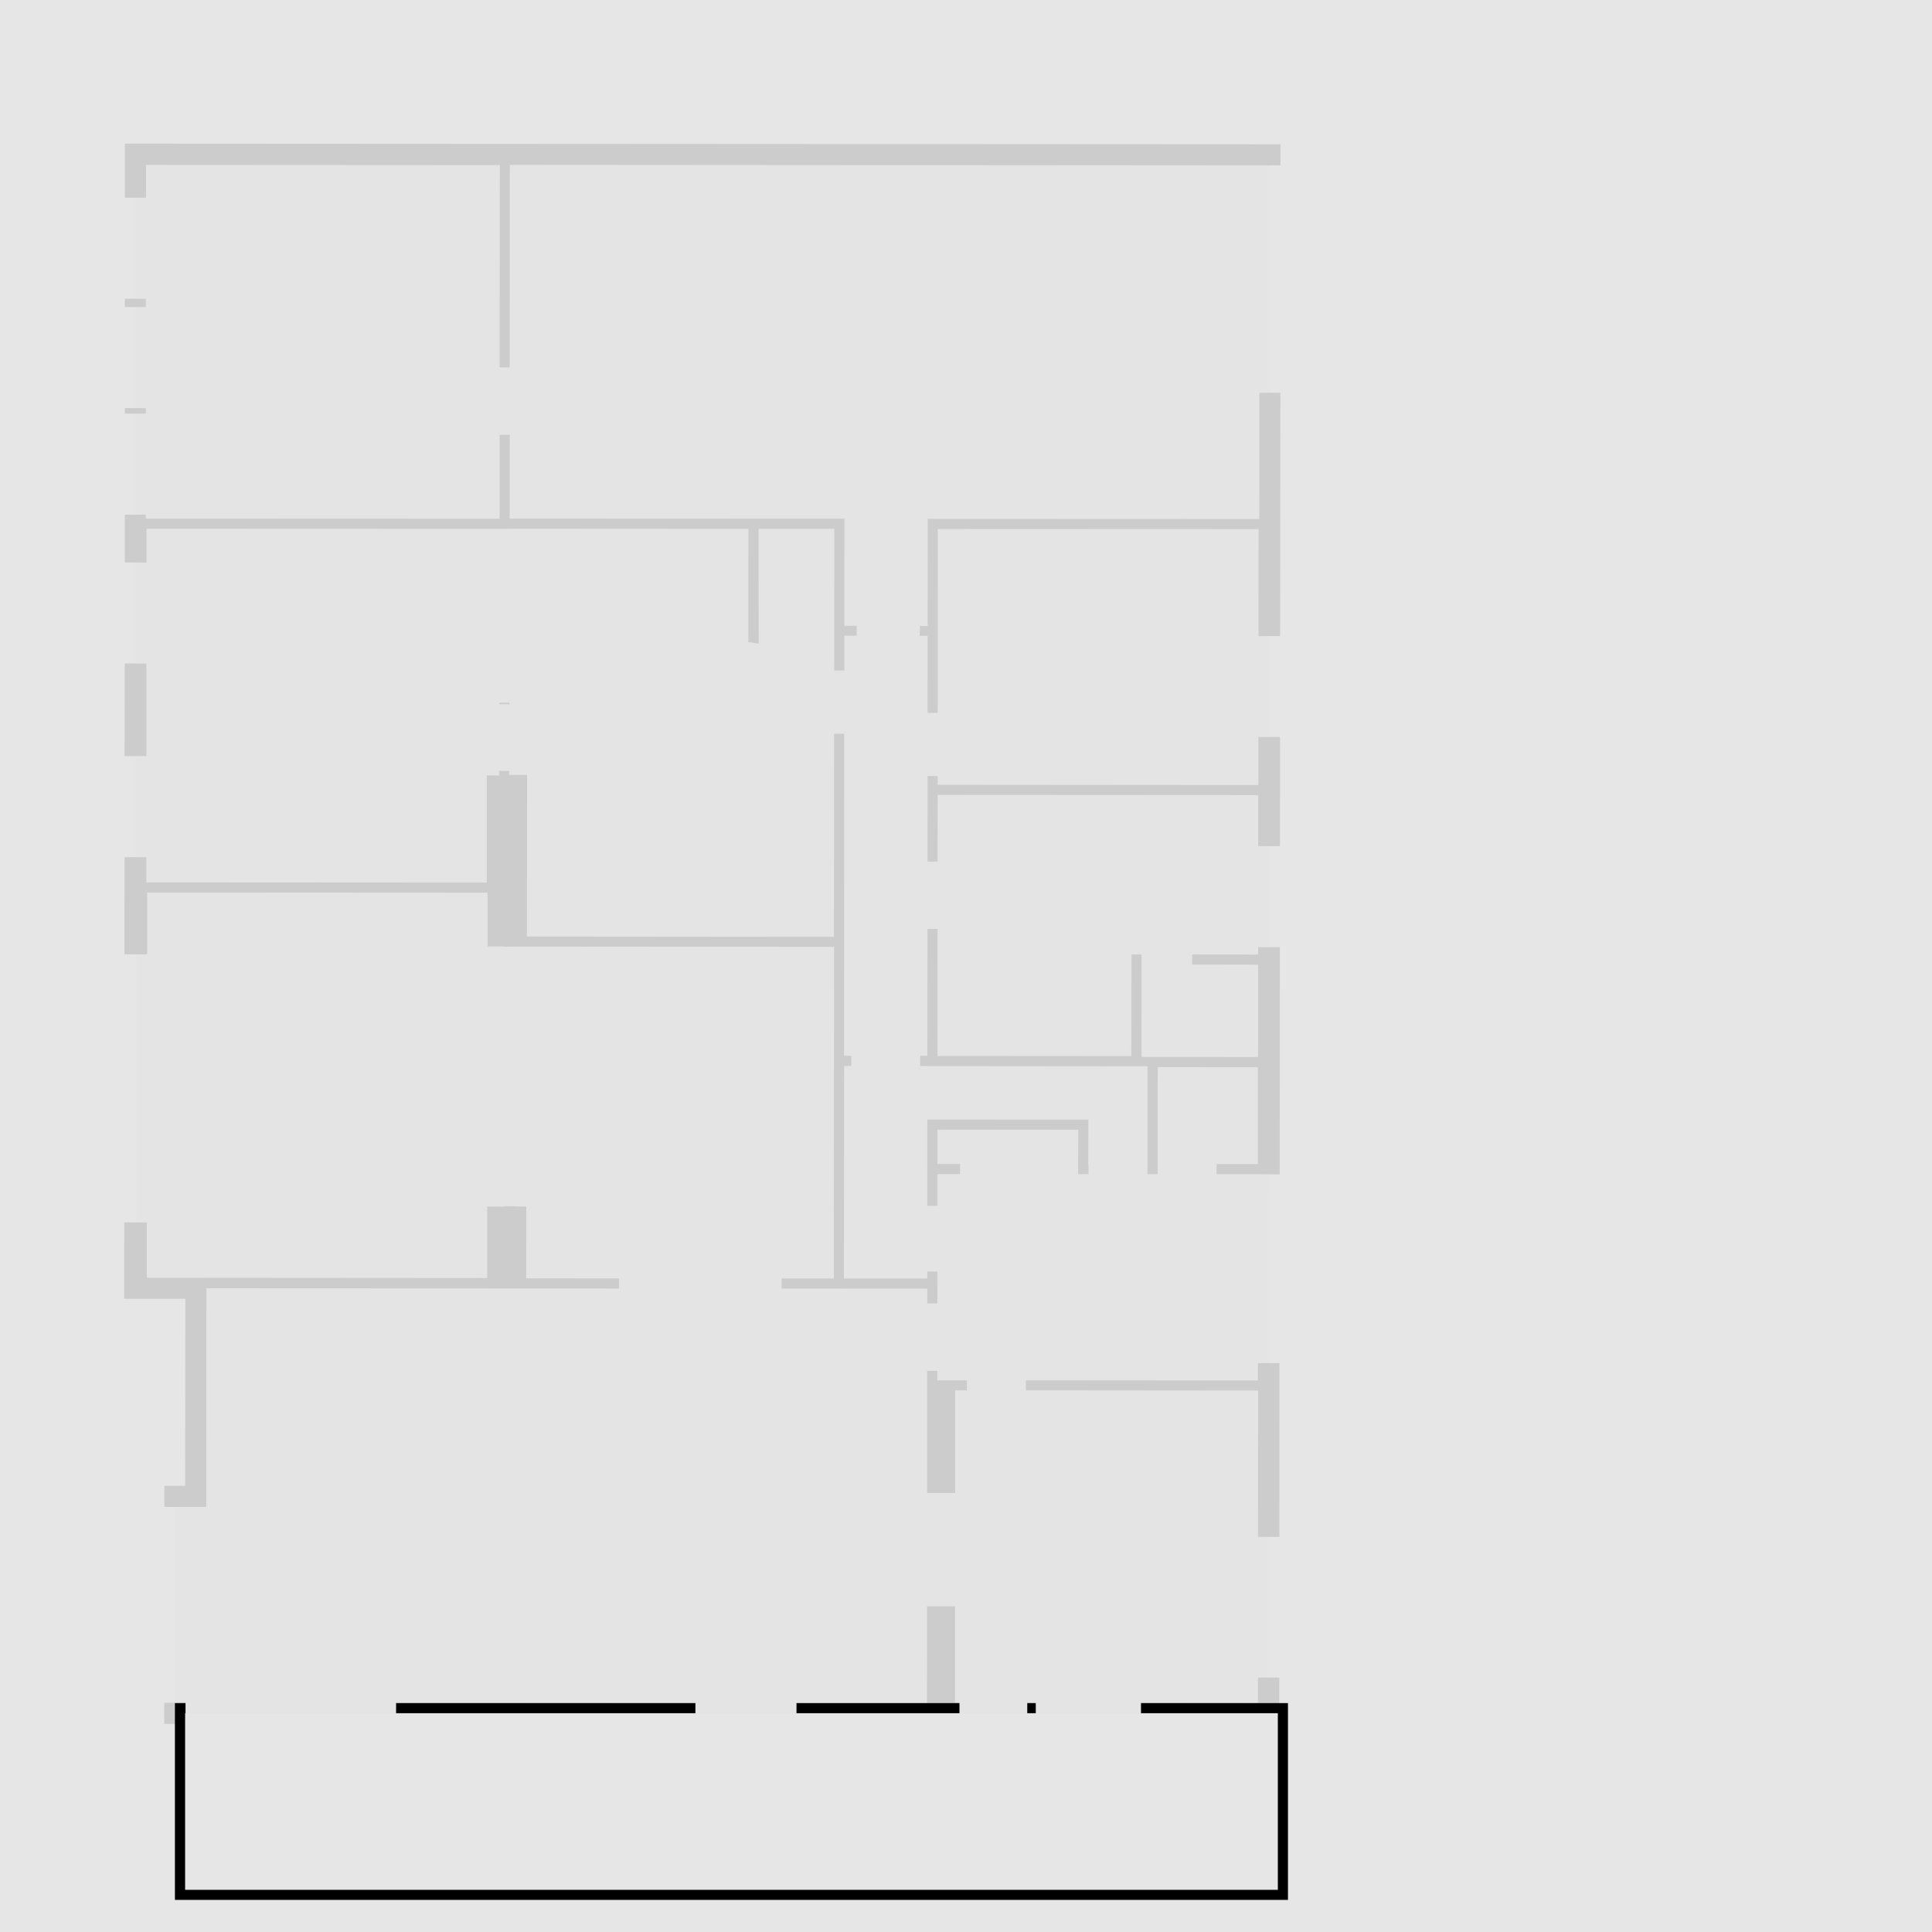
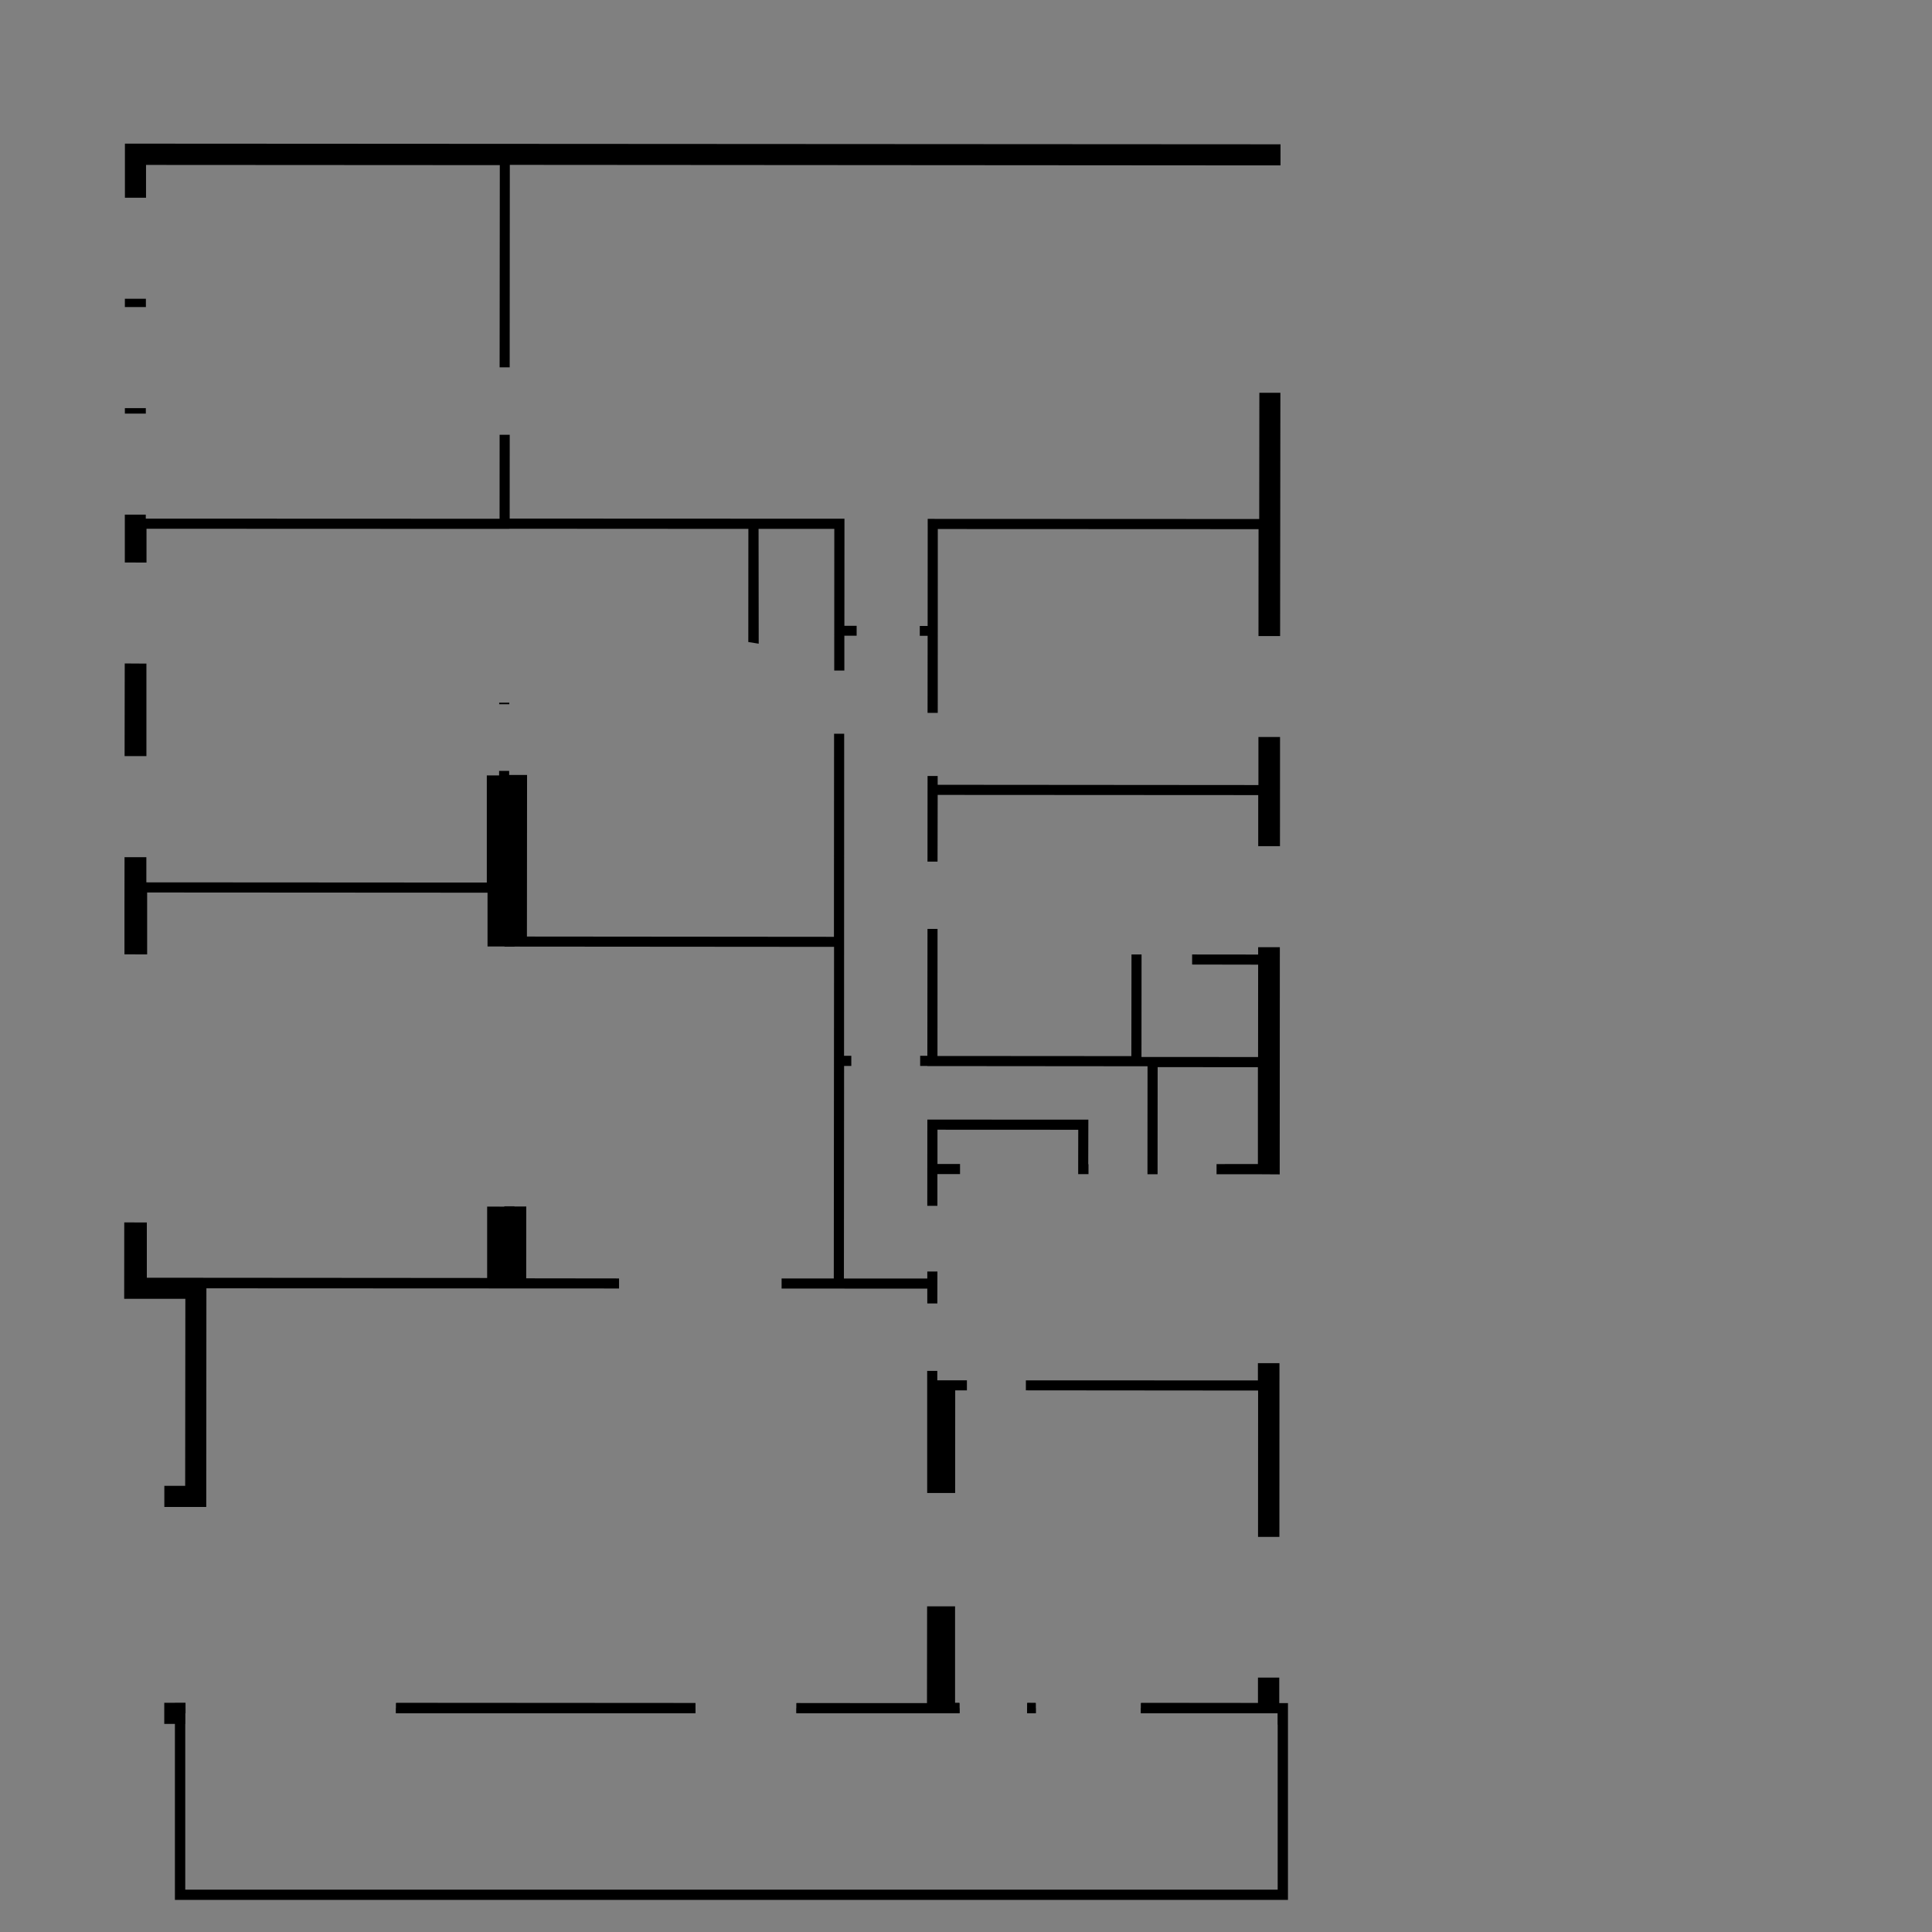
<svg xmlns="http://www.w3.org/2000/svg" width="198.226" height="198.226" viewBox="0 0 198.226 198.226">
  <rect x="0" y="0" width="198.226" height="198.226" fill="#808080" stroke="none" />
  <defs>
    <clipPath id="clip-path">
      <rect id="Rectangle_2786" data-name="Rectangle 2786" width="198.226" height="198.226" fill="none" />
    </clipPath>
  </defs>
  <g id="Groupe_13662" data-name="Groupe 13662" transform="translate(-384.767 -405.166)">
    <g id="Groupe_13661" data-name="Groupe 13661">
-       <path id="Tracé_15444" data-name="Tracé 15444" d="M66.207,493.894H64.05v-.848h2.157v.848m36.309-14.559-36.295-.021v3.367H64.055v-5.552l37.335.021,81.231.047v2.164h-2.159l-76.915-.054-.014,20.774H102.5l.019-20.746M66.2,504.828H64.05v-.561H66.2v.561m70.639,11.827h-7.771l.014,11.781-1.066-.171.007-11.61-24.522-.014v.014h-1.038l-36.193-.014v3.47l-2.225-.007v-4.911h2.15v.411l36.3.014L102.5,507h1.037l-.005,8.6,34.349.014v1.037l-.007,9.951h1.257v1.017H137.87v3.572h-1.038l.007-14.54m-34.384,17.995v-.157h1.038v.157h-1.038m77.981-19,.014-12.954h2.157l-.028,24.959h-2.219l.007-10.967-32.91-.014-.005,18.862h-1.045l.007-7.907h-.806v-1.01h.806l.007-9.862V515.63l34.015.014M66.261,530.478v9.491H64.022l.014-9.505,2.225.014m81.184,12.435,32.909.026v-4.93h2.218l-.007,11.2h-2.232V543.97l-32.888-.019-.014,6.843H146.4l.007-8.783h1.038v.9M180.3,581.832v-9.944l-10.285-.007-.007,9.869v1.119H168.97v-1.017l.007-10.059-21.463-.019h-1.128v-.014h-.738V570.72h.738L146.4,557.7h1.031l-.007,13.037,19.893.014.014-10.428h1.031v1.031l-.007,9.484,11.963.007.007-9.479-6.774-.012v-1.031l6.774.007v-.752h2.227l-.014,23.307-2.213-.014h-4.267v-1.044H180.3m-17.407.012h.026v1.024h-1.058v-1.037l.007-3.518-14.444-.007v3.517h2.315v1.037h-2.322v3.259h-1.038l.007-8.851h1.038l15.481.007-.012,4.568m-25.05-10.086-.019,21.818h8.556v-.717h1.038l-.007,3.278h-1.031v-1.523l-14.949-.007v-1.038h5.355l.028-34.022-32.779-.026v.007L103,559.521V559.5h-1.741v-5.517l-34.924-.021v6.351H64.008v-5.224l.007-4.746h2.239v2.58l34.931.021V541.95h1.262v-.465h1.031v.418h1.837l-.014,16.58,31.5.028.014-20.835h1.037l-.014,33.045h.745v1.039h-.745m8.53,31.29h1.038v.963h3.038v1.032h-1.2l-.007,10.53h-2.869V603.048M68.106,614.842h2.131l.019-19.188H63.98l.007-7.841,2.316.007v5.669l34.916.026v-7.327l1.762.007v-.035h1.038v.021h1.215l-.007,7.369,9.526.012v1.031l-42.338-.019L72.4,617.008h-4.3v-2.166m114.406,5.238h-2.192l.007-15.016-23.827-.021v-1.024l23.807.007v-1.769h2.212l-.007,17.823m-25.875,18.09v-1.065l.869.007v1.058h-.869m-23.674,0v-1.031l13.391.014.012-9.949h2.869v9.9h.444v1.065H132.961m-10.374-1.038v1.038H91.878v-1.058l30.709.019M70.223,638.17v1.1H68.092V637.1h2.164v.007h.014v1.065h-.047m112.126,0H168.307v-1.058l12,.012v-2.608h2.185v4.822h-.143V638.17" transform="translate(333.529 -57.226)" />
+       <path id="Tracé_15444" data-name="Tracé 15444" d="M66.207,493.894H64.05v-.848h2.157v.848m36.309-14.559-36.295-.021v3.367H64.055v-5.552l37.335.021,81.231.047v2.164h-2.159l-76.915-.054-.014,20.774H102.5l.019-20.746M66.2,504.828H64.05v-.561H66.2v.561m70.639,11.827h-7.771l.014,11.781-1.066-.171.007-11.61-24.522-.014v.014h-1.038l-36.193-.014v3.47l-2.225-.007v-4.911h2.15v.411l36.3.014L102.5,507h1.037l-.005,8.6,34.349.014v1.037l-.007,9.951h1.257v1.017H137.87v3.572h-1.038l.007-14.54m-34.384,17.995v-.157h1.038v.157h-1.038m77.981-19,.014-12.954h2.157l-.028,24.959h-2.219l.007-10.967-32.91-.014-.005,18.862h-1.045l.007-7.907h-.806v-1.01h.806l.007-9.862V515.63l34.015.014M66.261,530.478v9.491H64.022l.014-9.505,2.225.014m81.184,12.435,32.909.026v-4.93h2.218l-.007,11.2h-2.232V543.97l-32.888-.019-.014,6.843H146.4l.007-8.783h1.038v.9M180.3,581.832v-9.944l-10.285-.007-.007,9.869v1.119H168.97v-1.017l.007-10.059-21.463-.019h-1.128v-.014h-.738V570.72h.738L146.4,557.7h1.031l-.007,13.037,19.893.014.014-10.428h1.031v1.031l-.007,9.484,11.963.007.007-9.479-6.774-.012v-1.031l6.774.007v-.752h2.227l-.014,23.307-2.213-.014h-4.267v-1.044H180.3m-17.407.012h.026v1.024h-1.058v-1.037l.007-3.518-14.444-.007v3.517h2.315v1.037h-2.322v3.259h-1.038l.007-8.851h1.038l15.481.007-.012,4.568m-25.05-10.086-.019,21.818h8.556v-.717h1.038l-.007,3.278h-1.031v-1.523l-14.949-.007v-1.038h5.355l.028-34.022-32.779-.026v.007L103,559.521V559.5h-1.741v-5.517l-34.924-.021v6.351H64.008v-5.224l.007-4.746h2.239v2.58l34.931.021V541.95h1.262v-.465h1.031v.418h1.837l-.014,16.58,31.5.028.014-20.835h1.037l-.014,33.045h.745v1.039h-.745m8.53,31.29h1.038v.963h3.038v1.032h-1.2l-.007,10.53h-2.869V603.048M68.106,614.842h2.131l.019-19.188H63.98l.007-7.841,2.316.007v5.669l34.916.026v-7.327l1.762.007v-.035h1.038v.021h1.215l-.007,7.369,9.526.012v1.031l-42.338-.019L72.4,617.008h-4.3v-2.166m114.406,5.238h-2.192l.007-15.016-23.827-.021v-1.024l23.807.007v-1.769h2.212l-.007,17.823m-25.875,18.09v-1.065l.869.007v1.058h-.869m-23.674,0v-1.031l13.391.014.012-9.949h2.869v9.9h.444v1.065H132.961m-10.374-1.038v1.038H91.878v-1.058M70.223,638.17v1.1H68.092V637.1h2.164v.007h.014v1.065h-.047m112.126,0H168.307v-1.058l12,.012v-2.608h2.185v4.822h-.143V638.17" transform="translate(333.529 -57.226)" />
      <path id="Tracé_15445" data-name="Tracé 15445" d="M155.055,568.949v.519h-.869v-.519h.869m-7.827.519H130.512v-.519h16.717v.519m-27.09-.519v.519H89.428v-.519h30.709m60.279,0V588.1H67.254V568.949h.566v.519h-.047v18.124H179.9V569.468H165.857v-.519h14.559" transform="translate(335.979 11.476)" />
-       <path id="Tracé_15446" data-name="Tracé 15446" d="M101.969,533.717h1.038v-.157l-1.038-.005v.163m43.931,42.62-.007,8.851h1.038v-3.259h2.322v-1.037h-2.315v-3.517l14.444.007-.007,3.518v1.037h1.058v-1.024h-.026l.012-4.568-15.481-.007H145.9m-.014,25.779V614.64h2.869l.007-10.53h1.2v-1.031h-3.038v-.963h-1.038m34.09-123.687h1.08l-.014,23.328h-1.079l-.014,12.954-34.015-.014v1.08l-.007,9.9h-.806v1.01h.806l-.007,7.907h1.045l.005-18.862,32.91.014-.007,10.967h1.079l-.007,10.36h-1.079v4.93l-32.909-.026v-.9h-1.038l-.007,8.783h1.031l.014-6.843,32.888.019v5.238h1.072V558.65H179.84v.752l-6.774-.007v1.031l6.774.012-.007,9.479-11.963-.007.007-9.484v-1.031h-1.031l-.014,10.428-19.893-.014.007-13.037h-1.031l-.014,13.016h-.738v1.038h.738v.014h1.086l21.5.019-.007,10.059v1.017h1.038v-1.079l.007-9.909,10.285.007V580.9h-4.241v1.044h5.346l-.005,10.736-.014,8.645h-1.079v1.769l-23.807-.007v1.024l23.827.021-.007,15.016h1.08l-.014,14.437h-1.079v2.608l-12-.012v1.1h-10.8v-1.1l-.869-.007v1.107h-6.958v-1.107h-.444v-9.9h-2.869l-.012,9.949-13.391-.014v1.073H122.1V636.2l-30.709-.019v1.1H69.785v-1.107h-.014v-.007H68.692l.007-20.091h3.217l.014-22.433,42.338.019V592.63l-9.526-.012.007-7.369h-1.215v-.021H102.5v.035l-1.762-.007v7.327l-34.916-.026v-5.67h-1.08l.021-27.506h1.086v-6.351l34.924.021v5.517h1.741v.021l1.038.007v-.007l32.779.026-.028,34.022h-5.355v1.039l14.949.007v1.523h1.031l.007-3.278h-1.038v.717h-8.556l.019-21.818h.745v-1.038h-.745l.014-33.045h-1.037l-.014,20.835-31.5-.028.014-16.58h-1.837v-.418h-1.031v.465H100.7v10.995l-34.931-.021v-2.58H64.69V539.037h1.086v-9.491l-1.079-.014.007-10.36,1.079.007v-3.47l36.193.014h1.038v-.014l24.522.014-.007,11.61,1.066.171-.014-11.781h7.771l-.007,14.54h1.038v-3.572h1.257v-1.018h-1.257l.007-9.951v-1.037l-34.349-.014.005-8.6h-1.037L102,514.686l-36.3-.014v-.411H64.629l.007-10.365h1.079v-.561H64.636l.007-10.372h1.079v-.848H64.643V481.749h1.093v-3.367l36.295.021-.019,20.746h1.037l.014-20.774,76.915.054" transform="translate(334.015 -56.293)" fill="#00001a" opacity="0.071" />
      <g id="Groupe_13659" data-name="Groupe 13659" transform="translate(384.767 405.166)">
        <g id="Groupe_13658" data-name="Groupe 13658" clip-path="url(#clip-path)">
-           <rect id="Rectangle_2785" data-name="Rectangle 2785" width="198.226" height="198.226" fill="#fff" opacity="0.8" />
          <path id="Tracé_15495" data-name="Tracé 15495" d="M68.043,568.652v1.038H68v18.124H180.121V569.69H166.08v-1.038h-10.8v1.038h-.869v-1.038H147.45v1.038H130.734v-1.038H120.36v1.038H89.651v-1.038H68.043m113.115,20.194H66.957V568.652h114.2v20.194" transform="translate(-49.01 -393.912)" />
        </g>
      </g>
    </g>
  </g>
</svg>